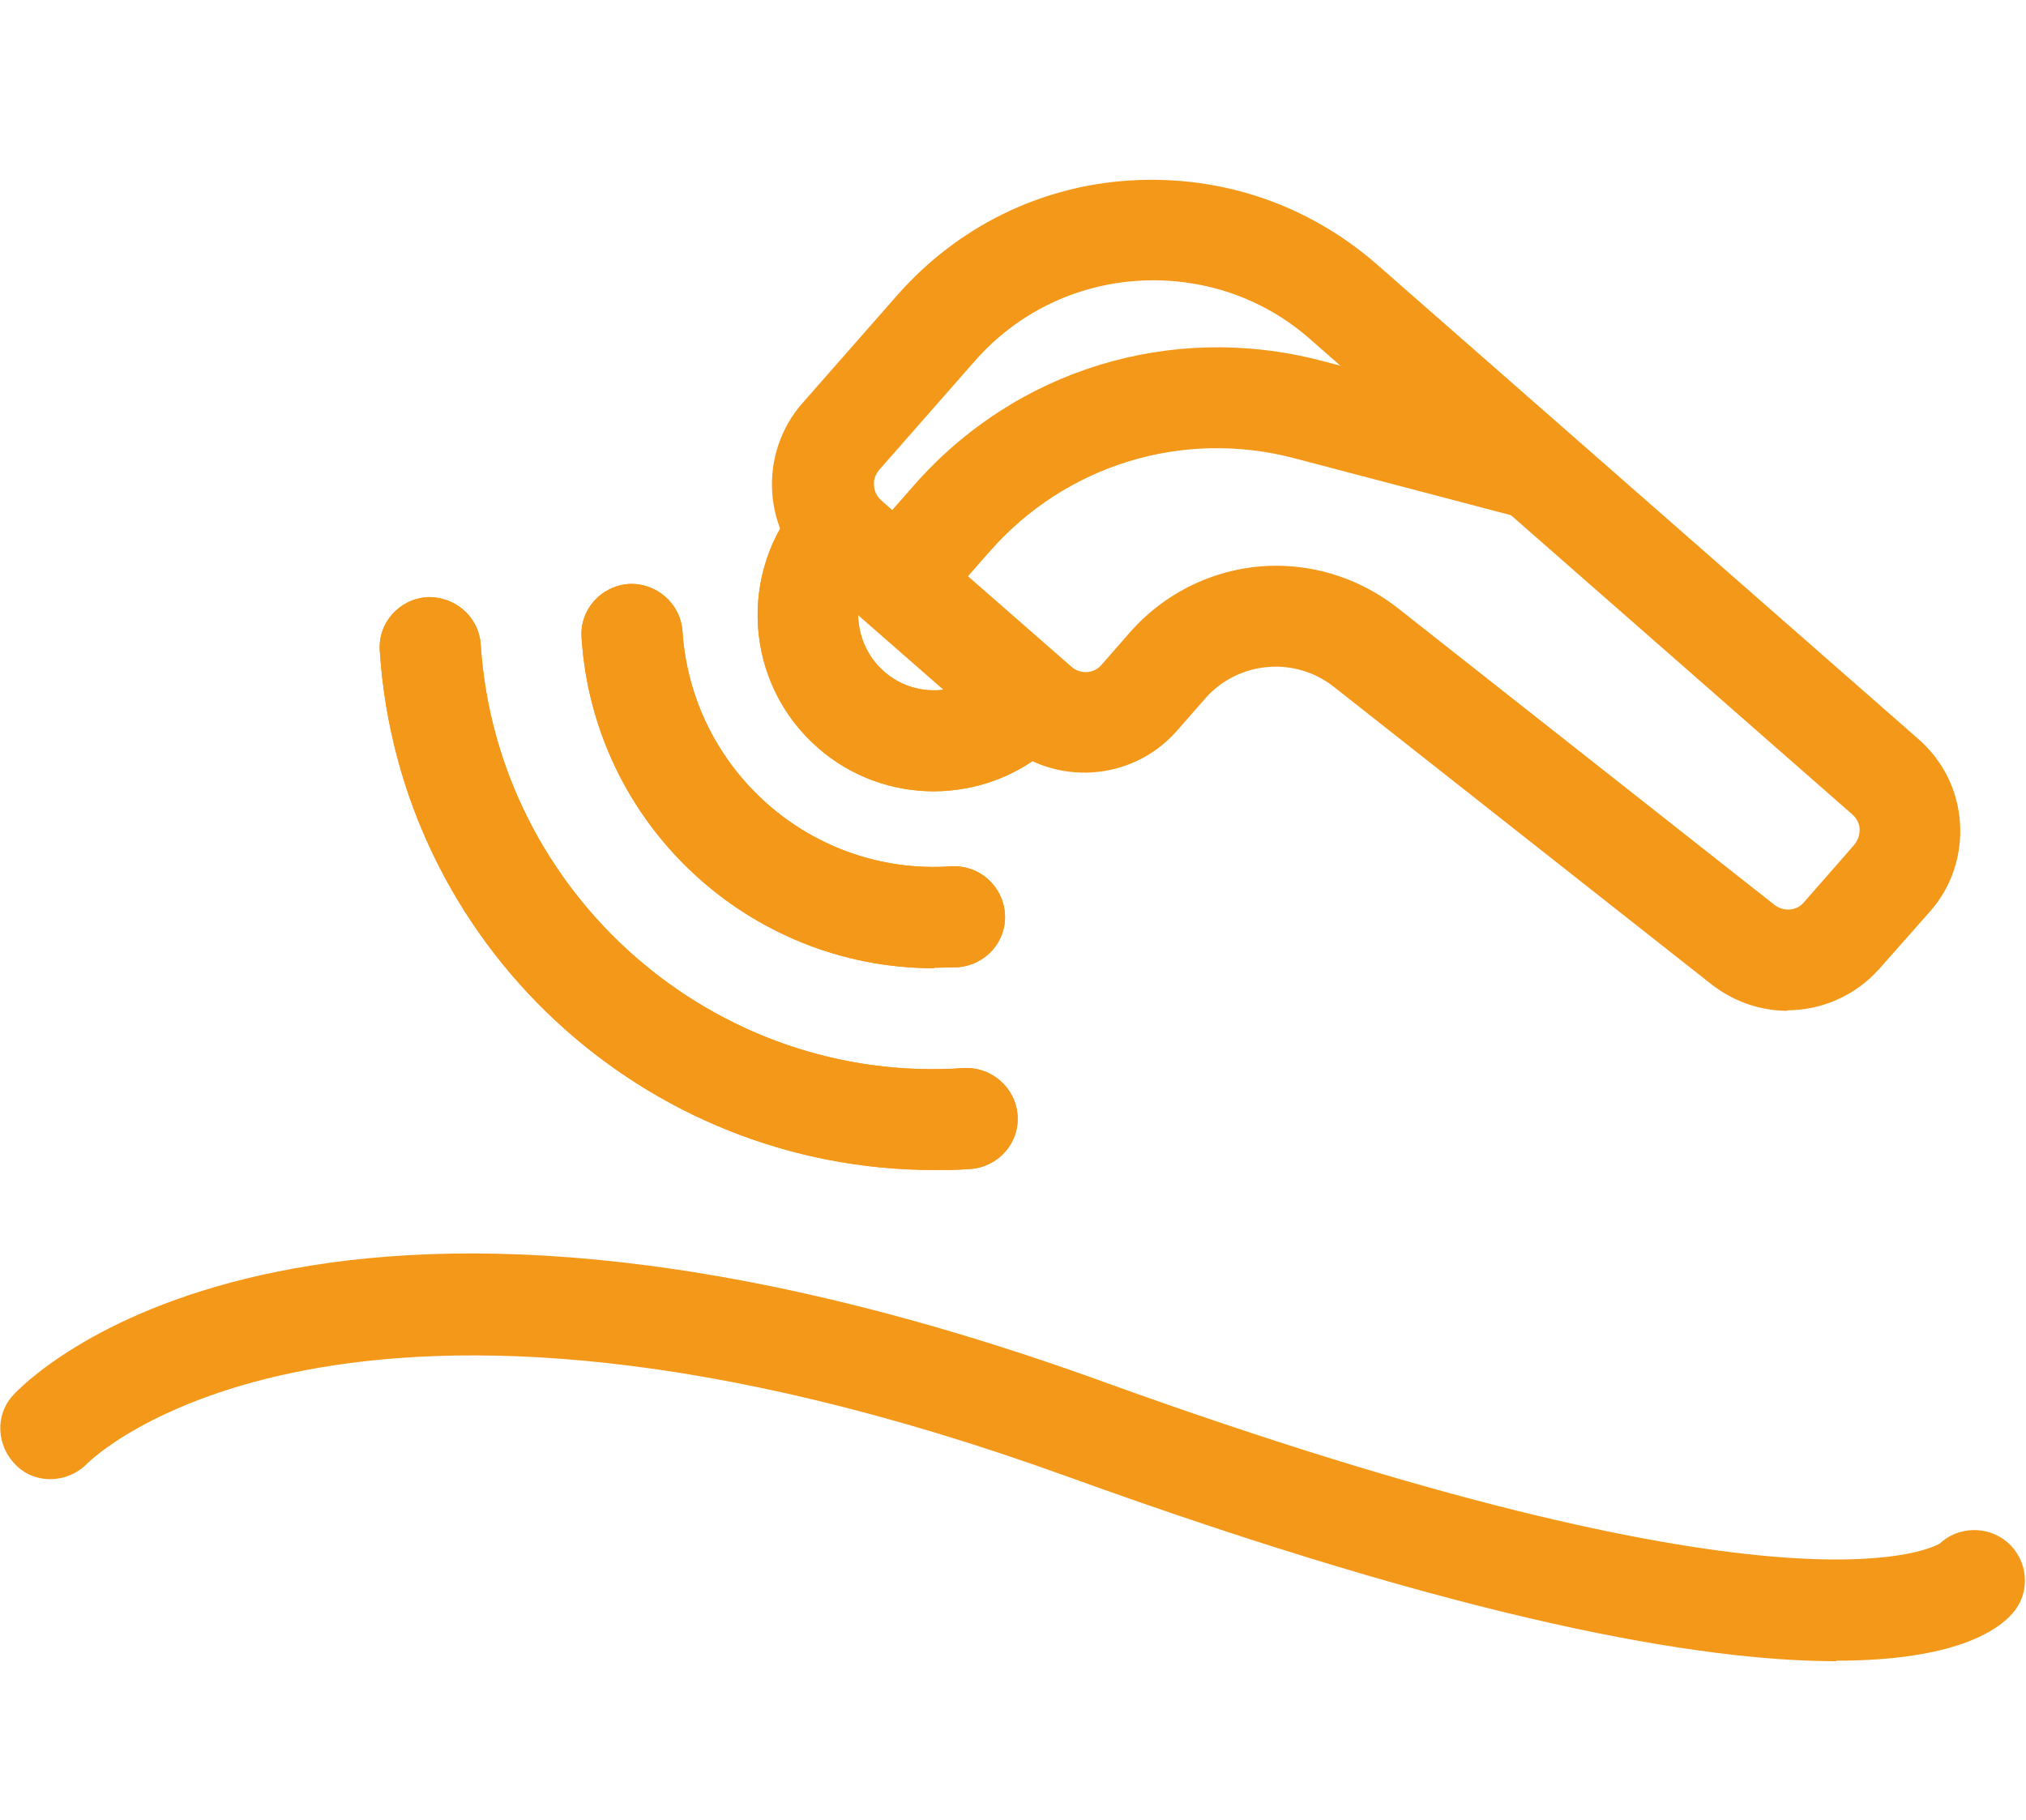
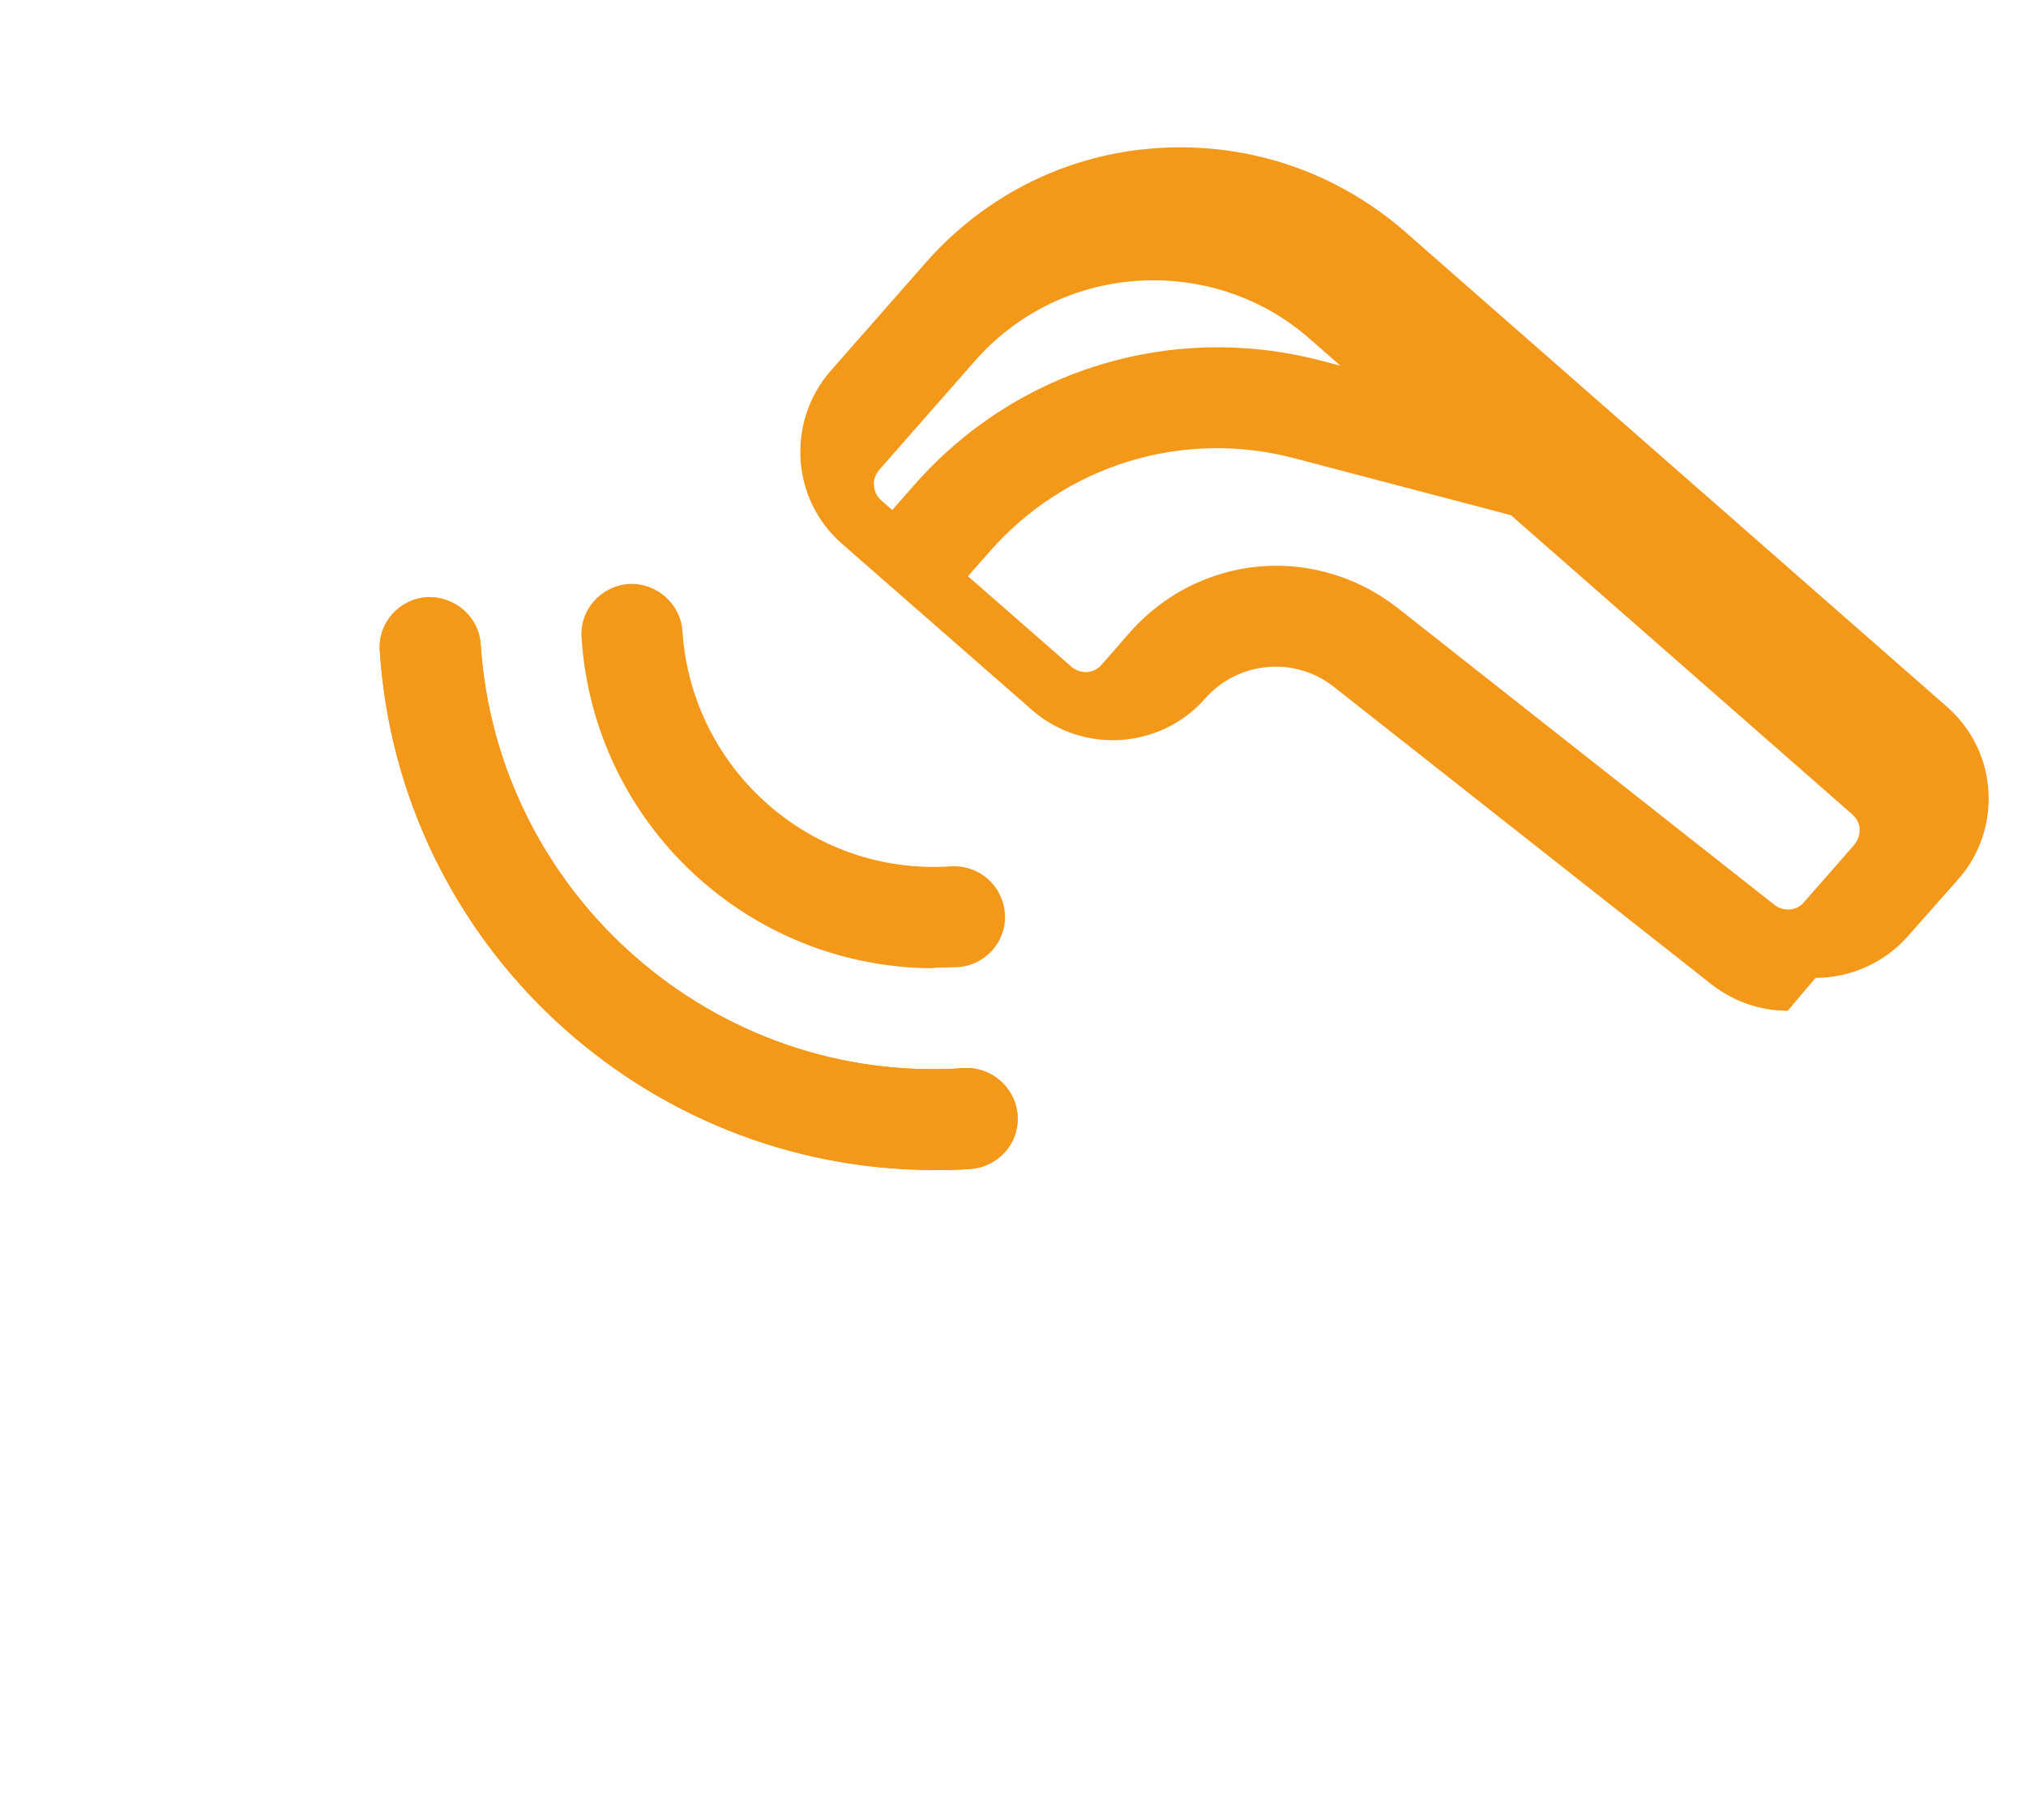
<svg xmlns="http://www.w3.org/2000/svg" id="b" width="14.1mm" height="12.67mm" viewBox="0 0 39.96 35.91">
  <g id="c">
    <g id="d">
-       <path d="M18.42,15.61c-.81,0-1.63-.28-2.29-.86-1.45-1.27-1.59-3.47-.32-4.92l.08-.09,1.37,1.45c-.5.57-.44,1.52.18,2.06.62.54,1.56.48,2.1-.14l1.49,1.32c-.69.78-1.65,1.18-2.62,1.18h0Z" style="fill:#f49819;" />
-       <path d="M18.42,15.61c-.81,0-1.63-.28-2.29-.86-1.45-1.27-1.59-3.47-.32-4.92l.08-.09,1.37,1.45c-.5.57-.44,1.52.18,2.06.62.54,1.56.48,2.1-.14l1.49,1.32c-.69.78-1.65,1.18-2.62,1.18h0Z" style="fill:#f49819;" />
      <path d="M18.42,23.08c-5.72,0-10.55-4.45-10.93-10.24-.04-.55.38-1.02.93-1.06.55-.02,1.02.38,1.06.93.32,4.93,4.61,8.7,9.53,8.36.54-.03,1.02.38,1.06.93.04.55-.38,1.02-.93,1.06-.24.02-.49.02-.73.02h0Z" style="fill:#f49819;" />
      <path d="M18.42,23.08c-5.72,0-10.55-4.45-10.93-10.24-.04-.55.38-1.02.93-1.06.55-.02,1.02.38,1.06.93.32,4.93,4.61,8.7,9.53,8.36.54-.03,1.02.38,1.06.93.04.55-.38,1.02-.93,1.06-.24.02-.49.02-.73.02h0Z" style="fill:#f49819;" />
      <path d="M18.42,19.1c-3.64,0-6.71-2.83-6.95-6.52-.04-.55.38-1.02.93-1.06.54-.03,1.02.38,1.06.93.18,2.74,2.55,4.83,5.3,4.64.55-.03,1.02.38,1.06.93.04.55-.38,1.02-.93,1.06-.15,0-.31.01-.46.01h0Z" style="fill:#f49819;" />
-       <path d="M18.42,19.1c-3.64,0-6.71-2.83-6.95-6.52-.04-.55.38-1.02.93-1.06.54-.03,1.02.38,1.06.93.18,2.74,2.55,4.83,5.3,4.64.55-.03,1.02.38,1.06.93.04.55-.38,1.02-.93,1.06-.15,0-.31.01-.46.01h0Z" style="fill:#f49819;" />
-       <path d="M36.22,32.77c-2.66,0-7.26-.78-15.16-3.64-14.39-5.2-19.29-.31-19.34-.26-.38.39-1.01.42-1.4.04s-.43-.99-.06-1.39c.23-.25,5.69-5.98,21.48-.27,13.33,4.82,16.31,3.32,16.52,3.2.36-.34.94-.36,1.33-.03.42.36.47.99.11,1.4-.29.34-1.14.94-3.48.94h0ZM38.18,30.53h0ZM38.18,30.53h0ZM38.18,30.53h0ZM38.18,30.53h0Z" style="fill:#f49819;" />
-       <path d="M35.26,19.94c-.52,0-1.05-.17-1.5-.52l-7.45-5.87c-.77-.61-1.89-.51-2.54.23l-.56.64c-.88,1-2.41,1.1-3.41.23l-3.75-3.28c-.49-.43-.78-1.02-.82-1.66-.04-.64.17-1.27.59-1.75l1.88-2.14c1.18-1.34,2.81-2.15,4.59-2.26,1.79-.11,3.5.47,4.85,1.64l10.7,9.38c.49.43.78,1.02.82,1.66s-.17,1.27-.6,1.75l-.99,1.12c-.48.54-1.15.82-1.82.82h0ZM25.17,11.16c.83,0,1.67.27,2.38.82l7.45,5.87c.18.14.44.12.58-.05l.99-1.13c.1-.12.11-.24.11-.31s-.03-.19-.14-.29l-10.7-9.38c-.94-.83-2.16-1.23-3.4-1.15-1.25.08-2.4.65-3.22,1.59l-1.88,2.14c-.1.12-.11.24-.1.31,0,.07.03.19.14.29h0l3.75,3.28c.18.16.45.14.6-.04l.56-.64c.76-.86,1.82-1.31,2.89-1.31h0Z" style="fill:#f49819;" />
+       <path d="M35.26,19.94c-.52,0-1.05-.17-1.5-.52l-7.45-5.87c-.77-.61-1.89-.51-2.54.23c-.88,1-2.41,1.1-3.41.23l-3.75-3.28c-.49-.43-.78-1.02-.82-1.66-.04-.64.17-1.27.59-1.75l1.88-2.14c1.18-1.34,2.81-2.15,4.59-2.26,1.79-.11,3.5.47,4.85,1.64l10.7,9.38c.49.43.78,1.02.82,1.66s-.17,1.27-.6,1.75l-.99,1.12c-.48.54-1.15.82-1.82.82h0ZM25.17,11.16c.83,0,1.67.27,2.38.82l7.45,5.87c.18.14.44.12.58-.05l.99-1.13c.1-.12.11-.24.11-.31s-.03-.19-.14-.29l-10.7-9.38c-.94-.83-2.16-1.23-3.4-1.15-1.25.08-2.4.65-3.22,1.59l-1.88,2.14c-.1.12-.11.24-.1.31,0,.07.03.19.14.29h0l3.75,3.28c.18.16.45.14.6-.04l.56-.64c.76-.86,1.82-1.31,2.89-1.31h0Z" style="fill:#f49819;" />
      <path d="M18.43,12.13l-1.5-1.31,1.1-1.25c2-2.28,5.07-3.22,8.01-2.46l4.45,1.17-.51,1.93-4.45-1.17c-2.2-.58-4.51.13-6.01,1.84l-1.1,1.25h0Z" style="fill:#f49819;" />
    </g>
  </g>
</svg>